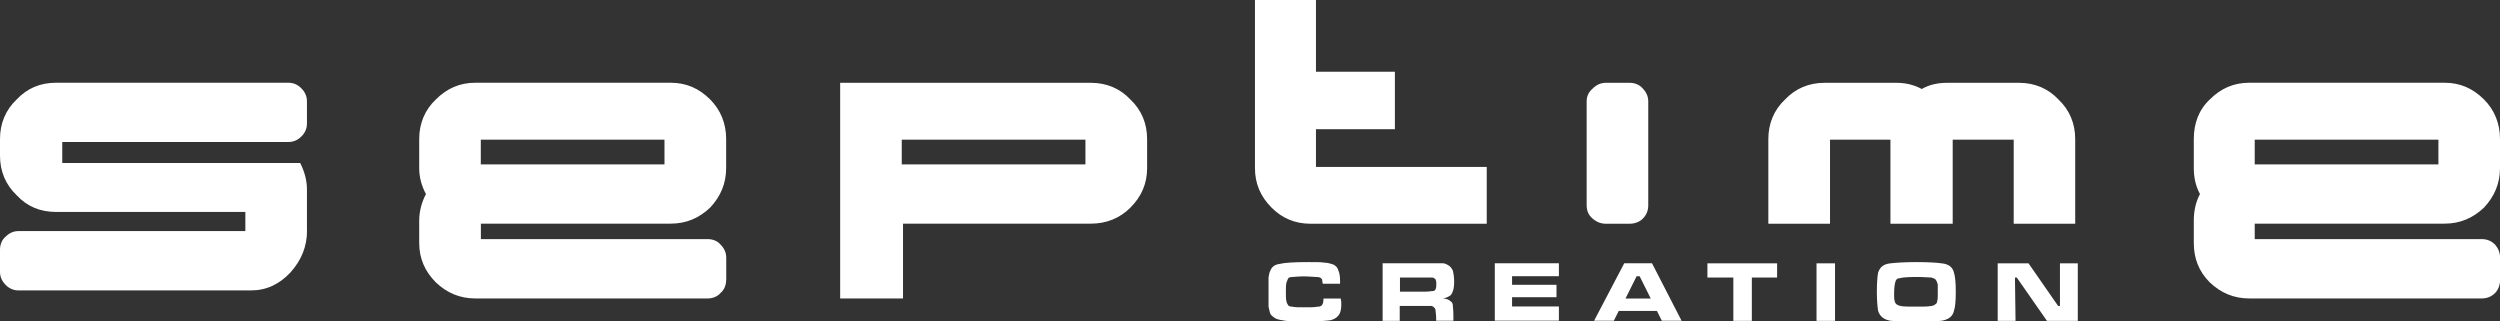
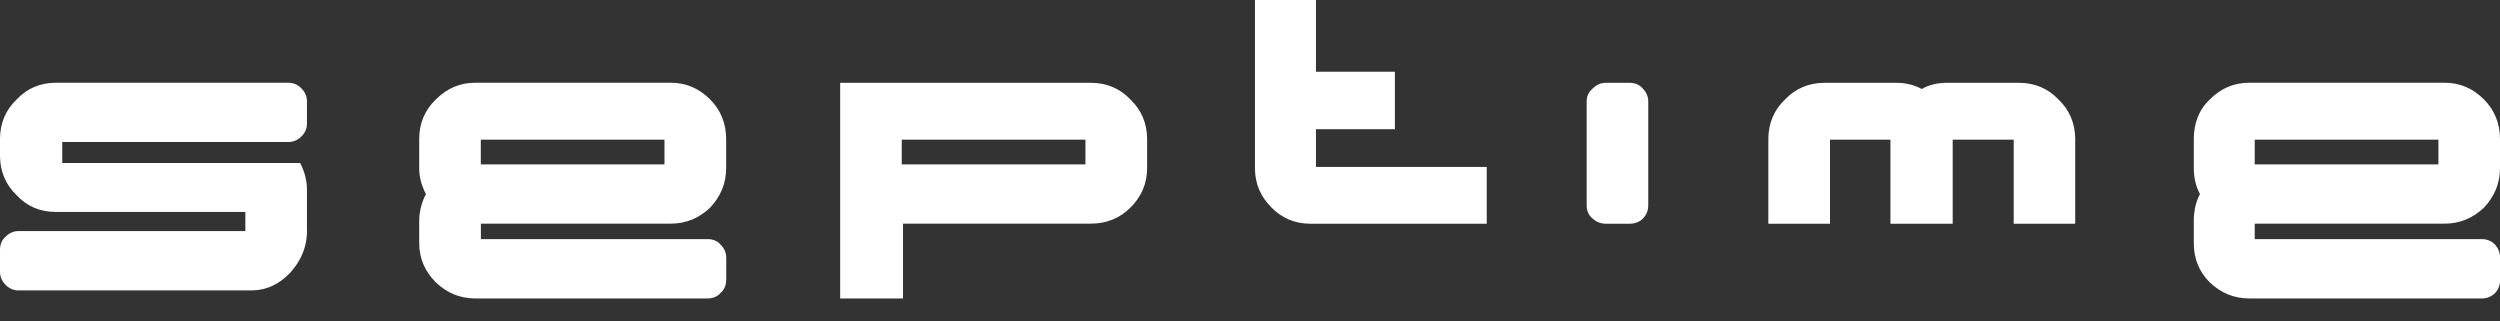
<svg xmlns="http://www.w3.org/2000/svg" width="280" height="36" viewBox="0 0 280 36" fill="none">
  <rect x="0" y="0" width="280" height="36" fill="#333333" stroke="none" />
  <g clip-path="url(#clip0_78_675)">
    <path d="M273.102 18.412V15.641H252.529V18.412H273.102ZM280.009 31.357C280.009 31.91 279.804 32.462 279.459 32.808C279.048 33.22 278.563 33.426 277.937 33.426H251.913C250.186 33.426 248.74 32.808 247.498 31.629C246.257 30.384 245.706 28.933 245.706 27.201V24.711C245.706 23.672 245.911 22.633 246.397 21.735C245.911 20.836 245.706 19.863 245.706 18.824V15.566C245.706 13.835 246.257 12.309 247.498 11.139C248.74 9.894 250.186 9.267 251.913 9.267H273.793C275.52 9.267 276.966 9.894 278.208 11.139C279.384 12.318 280 13.835 280 15.566V18.824C280 20.555 279.375 22.006 278.208 23.251C276.966 24.431 275.52 25.048 273.793 25.048H252.529V26.78H277.937C278.563 26.78 279.039 26.986 279.459 27.407C279.804 27.819 280.009 28.306 280.009 28.858V31.348V31.357ZM232.442 25.058H225.535V15.641H218.702V25.058H211.729V15.641H204.962V25.058H198.054V15.576C198.054 13.844 198.68 12.318 199.921 11.148C201.097 9.903 202.61 9.276 204.336 9.276H212.411C213.381 9.276 214.343 9.482 215.239 9.969C216.07 9.482 217.031 9.276 218.067 9.276H226.141C227.868 9.276 229.39 9.903 230.556 11.148C231.798 12.328 232.423 13.844 232.423 15.576V25.058H232.442ZM184.604 22.98C184.604 23.607 184.398 24.084 183.978 24.506C183.633 24.852 183.082 25.058 182.532 25.058H179.843C179.293 25.058 178.807 24.852 178.396 24.506C177.911 24.094 177.706 23.607 177.706 22.98V11.354C177.706 10.802 177.911 10.315 178.396 9.903C178.807 9.491 179.293 9.276 179.843 9.276H182.532C183.082 9.276 183.633 9.482 183.978 9.903C184.389 10.315 184.604 10.802 184.604 11.354V22.98ZM166.514 25.058H146.772C145.045 25.058 143.598 24.44 142.422 23.261C141.181 22.016 140.555 20.565 140.555 18.833V0H147.388V8.031H156.228V14.471H147.388V18.693H166.514V25.058ZM121.569 18.412V15.641H100.997V18.412H121.569ZM128.477 18.824C128.477 20.555 127.851 22.006 126.61 23.251C125.434 24.431 123.922 25.048 122.195 25.048H101.137V33.426H94.099V9.276H122.195C123.922 9.276 125.443 9.903 126.61 11.148C127.851 12.328 128.477 13.844 128.477 15.576V18.833V18.824ZM74.422 18.412V15.641H53.849V18.412H74.422ZM81.329 31.357C81.329 31.91 81.124 32.462 80.704 32.808C80.359 33.22 79.808 33.426 79.257 33.426H53.233C51.507 33.426 50.06 32.808 48.818 31.629C47.577 30.384 46.951 28.933 46.951 27.201V24.711C46.951 23.672 47.231 22.633 47.707 21.735C47.222 20.836 46.951 19.863 46.951 18.824V15.566C46.951 13.835 47.577 12.309 48.818 11.139C50.06 9.894 51.507 9.267 53.233 9.267H75.122C76.849 9.267 78.296 9.894 79.537 11.139C80.713 12.318 81.329 13.835 81.329 15.566V18.824C81.329 20.555 80.704 22.006 79.537 23.251C78.296 24.431 76.849 25.048 75.122 25.048H53.859V26.78H79.267C79.817 26.78 80.368 26.986 80.713 27.407C81.124 27.819 81.339 28.306 81.339 28.858V31.348L81.329 31.357ZM34.387 25.816C34.387 27.613 33.762 29.139 32.521 30.524C31.279 31.844 29.832 32.527 28.105 32.527H2.072C1.521 32.527 1.036 32.321 0.625 31.9C0.215 31.488 0 31.002 0 30.449V27.959C0 27.407 0.205 26.855 0.625 26.509C1.036 26.097 1.521 25.881 2.072 25.881H27.48V23.738H6.282C4.49 23.738 3.034 23.12 1.867 21.866C0.625 20.686 0 19.17 0 17.438V15.566C0 13.835 0.625 12.309 1.867 11.139C3.043 9.894 4.49 9.267 6.282 9.267H32.306C32.857 9.267 33.342 9.473 33.753 9.894C34.163 10.306 34.378 10.793 34.378 11.345V13.835C34.378 14.387 34.173 14.874 33.753 15.286C33.342 15.697 32.857 15.903 32.306 15.903H6.973V18.253H33.622C34.107 19.226 34.378 20.19 34.378 21.229V25.797L34.387 25.816Z" fill="white" />
-     <path d="M223.742 29.494H227.196L230.51 34.268H230.715V29.494H232.713V35.934H229.259L225.88 31.086H225.675L225.74 35.934H223.742V29.494ZM214.632 31.02C213.596 31.02 212.971 31.086 212.765 31.161C212.485 31.161 212.355 31.301 212.28 31.572C212.215 31.778 212.14 32.19 212.14 32.892C212.14 33.239 212.14 33.51 212.205 33.725C212.271 34.072 212.551 34.212 212.896 34.278C213.241 34.343 213.792 34.343 214.623 34.343C215.379 34.343 215.939 34.343 216.21 34.278C216.415 34.278 216.62 34.212 216.76 34.072C216.9 34.006 216.966 33.866 216.966 33.725C217.031 33.519 217.031 33.239 217.031 32.892V31.853C216.966 31.647 216.891 31.441 216.826 31.366C216.76 31.226 216.546 31.161 216.34 31.086C216.06 31.086 215.51 31.02 214.613 31.02H214.632ZM214.632 29.354C216.014 29.354 216.975 29.419 217.46 29.494C218.216 29.56 218.702 29.906 218.842 30.533C218.982 30.945 219.047 31.713 219.047 32.677C219.047 33.716 218.982 34.409 218.842 34.821C218.702 35.448 218.216 35.794 217.46 35.925C216.975 35.99 216.014 35.99 214.632 35.99C213.251 35.99 212.289 35.99 211.729 35.925C210.973 35.785 210.553 35.438 210.348 34.821C210.282 34.409 210.208 33.641 210.208 32.677C210.208 31.638 210.273 30.945 210.348 30.533C210.553 29.906 210.973 29.569 211.729 29.494C212.28 29.429 213.251 29.354 214.632 29.354ZM203.45 29.494H205.522V35.934H203.45V29.494ZM191.231 29.494H199.035V31.086H196.206V35.934H194.134V31.086H191.231V29.494ZM184.884 33.435L183.642 30.945H183.297L182.056 33.435H184.884ZM186.125 35.925L185.575 34.821H181.299L180.749 35.925H178.537L181.916 29.485H185.024L188.338 35.925H186.125ZM167.419 29.485H174.597V30.936H169.352V31.9H174.327V33.285H169.352V34.324H174.597V35.916H167.419V29.476V29.485ZM156.788 32.668H159.551C160.036 32.668 160.307 32.602 160.381 32.602C160.521 32.602 160.587 32.602 160.661 32.536C160.727 32.536 160.801 32.396 160.801 32.331C160.867 32.19 160.867 32.05 160.867 31.844C160.867 31.638 160.867 31.497 160.801 31.357C160.801 31.292 160.736 31.217 160.596 31.151C160.531 31.086 160.456 31.086 160.391 31.086H156.797V32.677L156.788 32.668ZM154.855 35.925V29.485H161.548C161.754 29.485 161.959 29.551 162.174 29.691C162.454 29.831 162.584 30.037 162.724 30.318C162.79 30.59 162.864 31.011 162.864 31.563C162.864 32.05 162.799 32.396 162.724 32.602C162.659 32.808 162.584 32.948 162.444 33.089C162.239 33.229 161.959 33.37 161.613 33.435C162.024 33.435 162.304 33.575 162.51 33.782C162.65 33.847 162.715 34.062 162.715 34.193C162.715 34.399 162.78 34.746 162.78 35.298V35.925H160.848V35.579C160.848 35.232 160.783 34.952 160.783 34.821C160.783 34.614 160.717 34.54 160.643 34.474C160.577 34.334 160.437 34.334 160.363 34.268H156.769V35.934H154.837L154.855 35.925ZM148.228 33.435H150.16C150.226 33.716 150.226 33.922 150.226 34.062C150.226 34.549 150.16 34.895 150.02 35.167C149.815 35.513 149.535 35.719 149.05 35.859C148.564 35.925 147.733 36 146.567 36C145.325 36 144.494 36 144.009 35.934C143.524 35.869 143.113 35.794 142.833 35.654C142.628 35.513 142.422 35.373 142.282 35.167C142.217 34.961 142.142 34.68 142.077 34.334V31.076C142.142 30.796 142.142 30.524 142.282 30.318C142.422 29.906 142.768 29.625 143.318 29.56C143.869 29.419 144.905 29.354 146.567 29.354C147.397 29.354 148.013 29.354 148.359 29.419C148.77 29.419 149.05 29.56 149.33 29.625C149.61 29.766 149.815 29.972 149.88 30.253C150.02 30.533 150.086 30.945 150.086 31.432V31.778H148.153C148.088 31.572 148.088 31.432 148.088 31.366C148.088 31.301 148.023 31.226 147.948 31.161C147.883 31.095 147.743 31.02 147.397 31.02C147.117 31.02 146.641 30.955 146.016 30.955C145.391 30.955 144.98 31.02 144.774 31.02C144.494 31.02 144.364 31.086 144.289 31.161C144.224 31.301 144.149 31.441 144.084 31.647C144.018 31.853 144.018 32.274 144.018 32.752C144.018 33.229 144.018 33.585 144.084 33.725C144.084 33.931 144.224 34.072 144.289 34.212C144.354 34.278 144.494 34.352 144.774 34.352C144.98 34.418 145.465 34.418 146.016 34.418C146.772 34.418 147.257 34.418 147.537 34.352C147.817 34.352 147.948 34.287 148.023 34.212C148.163 34.072 148.228 33.866 148.228 33.454V33.435Z" fill="white" />
  </g>
  <defs>
    <clipPath id="clip0_78_675">
      <rect width="280" height="36" fill="white" />
    </clipPath>
  </defs>
</svg>